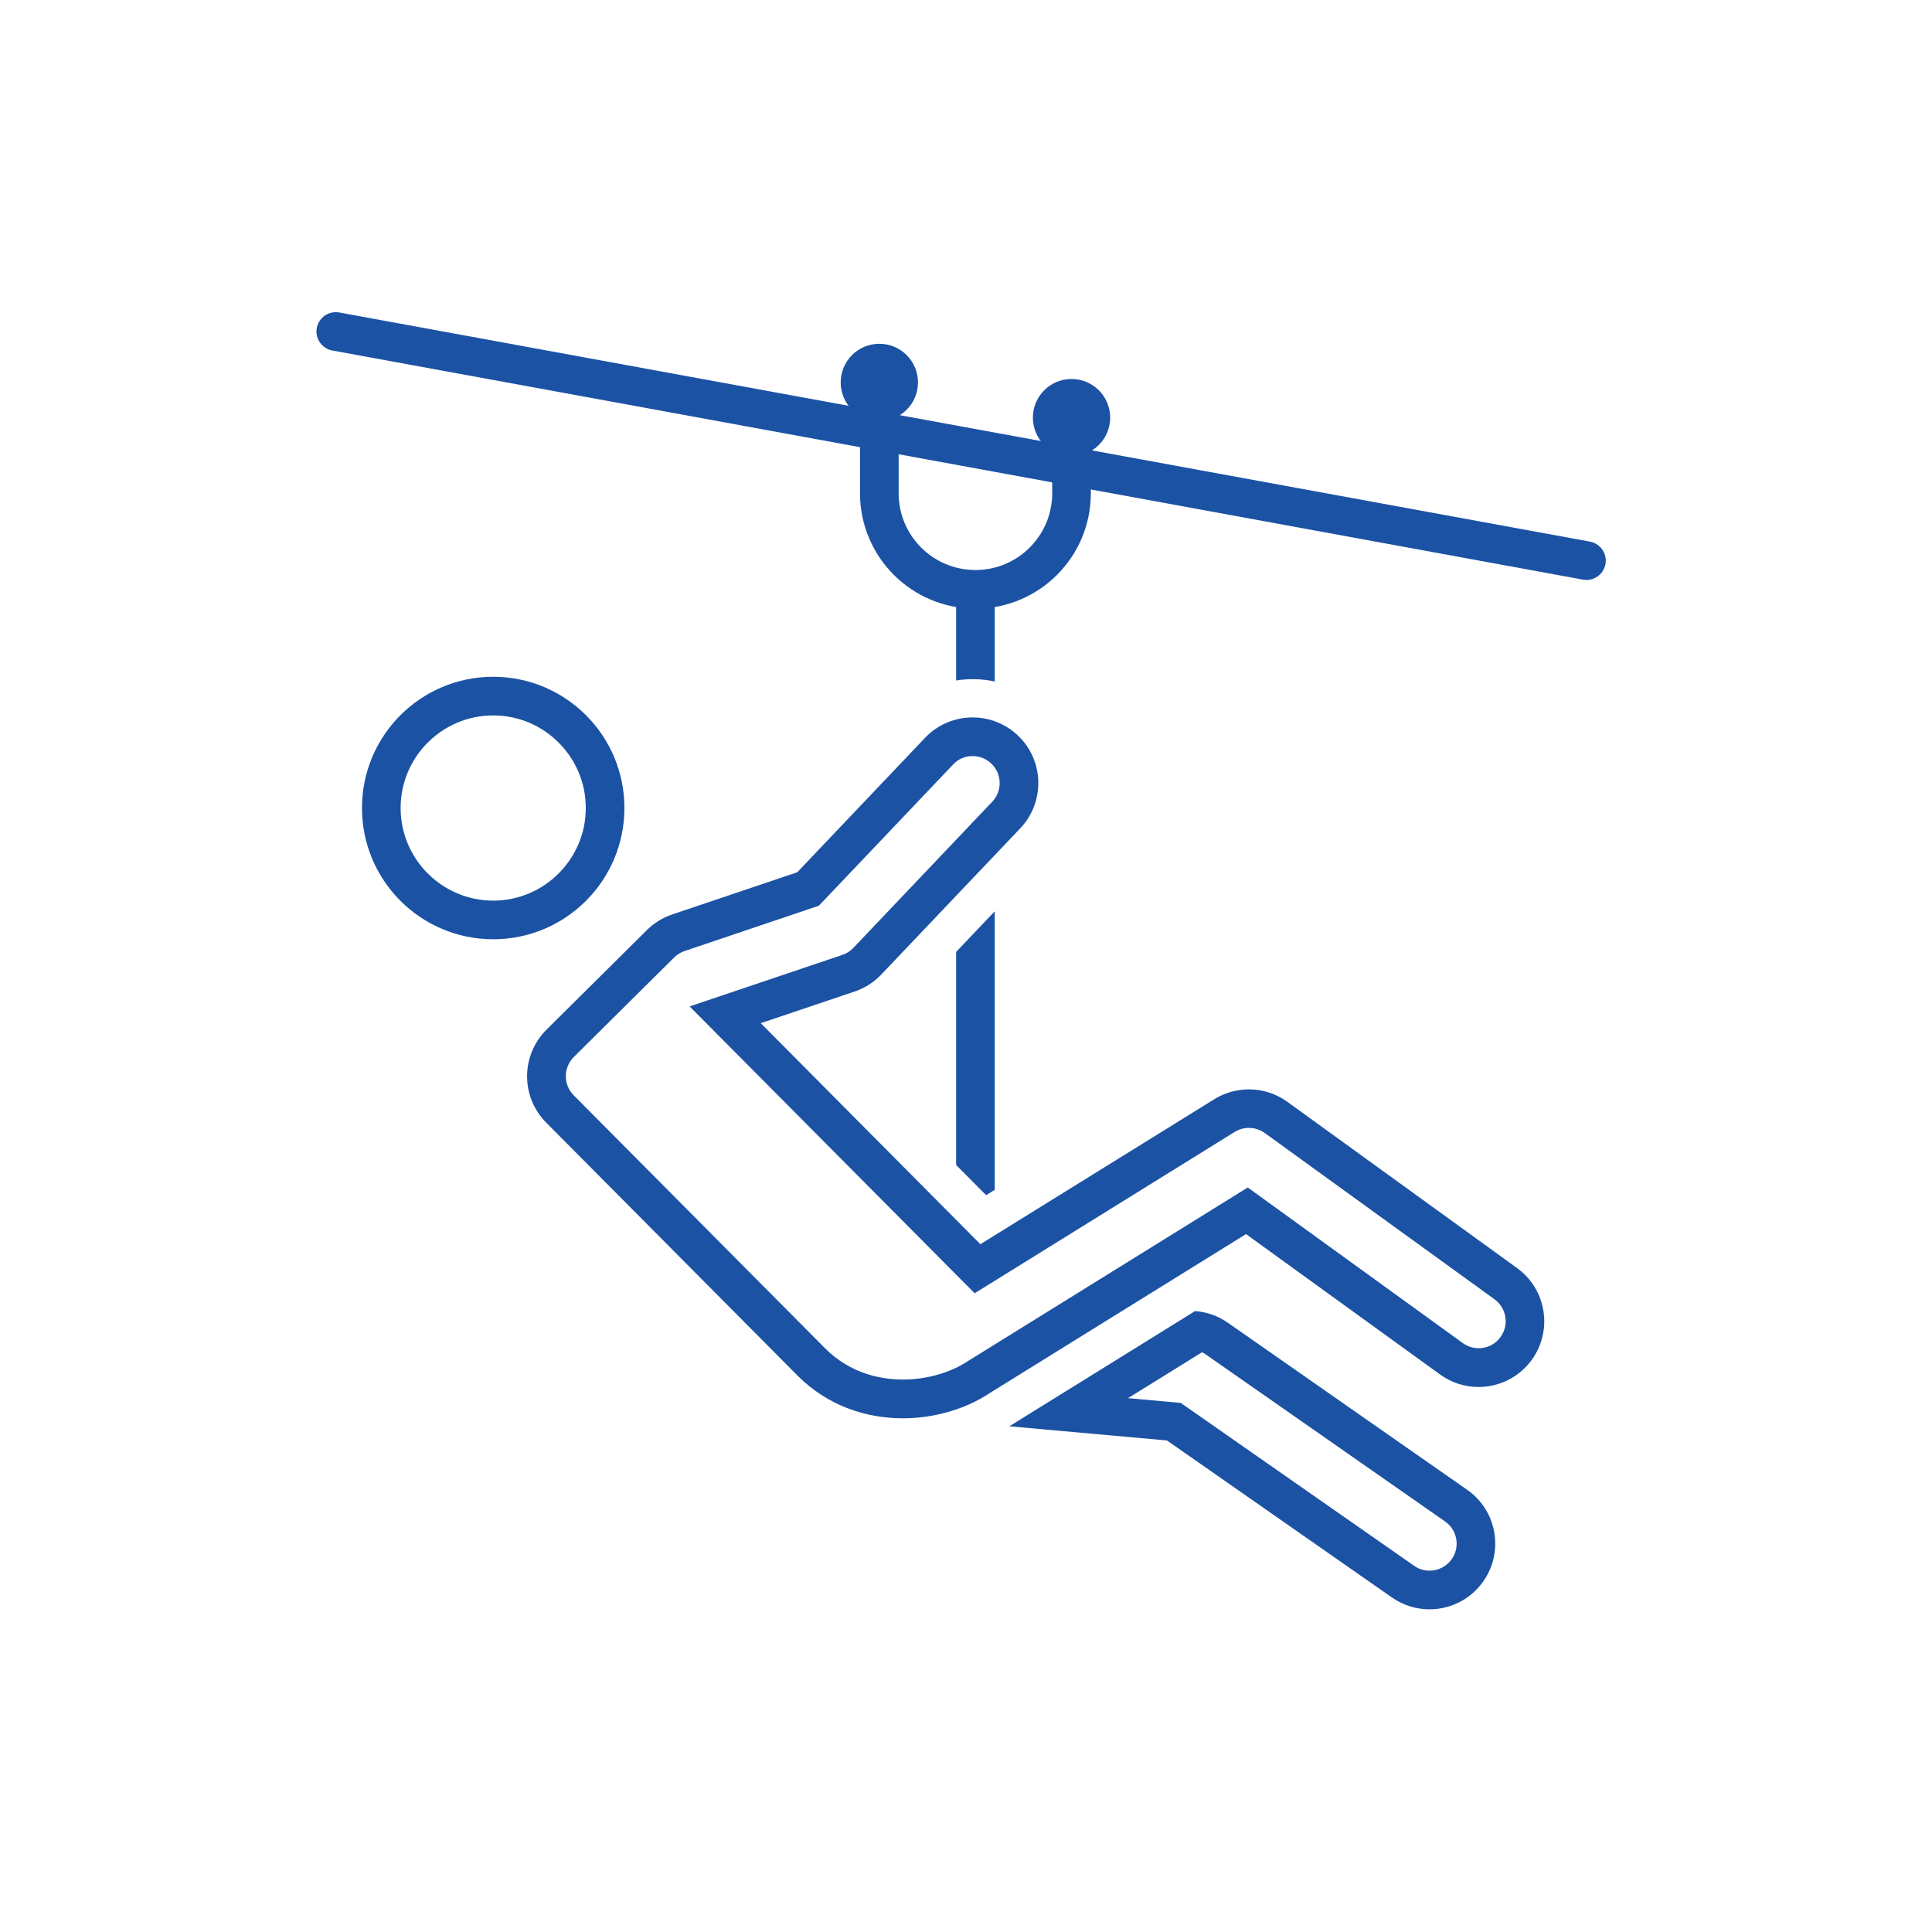
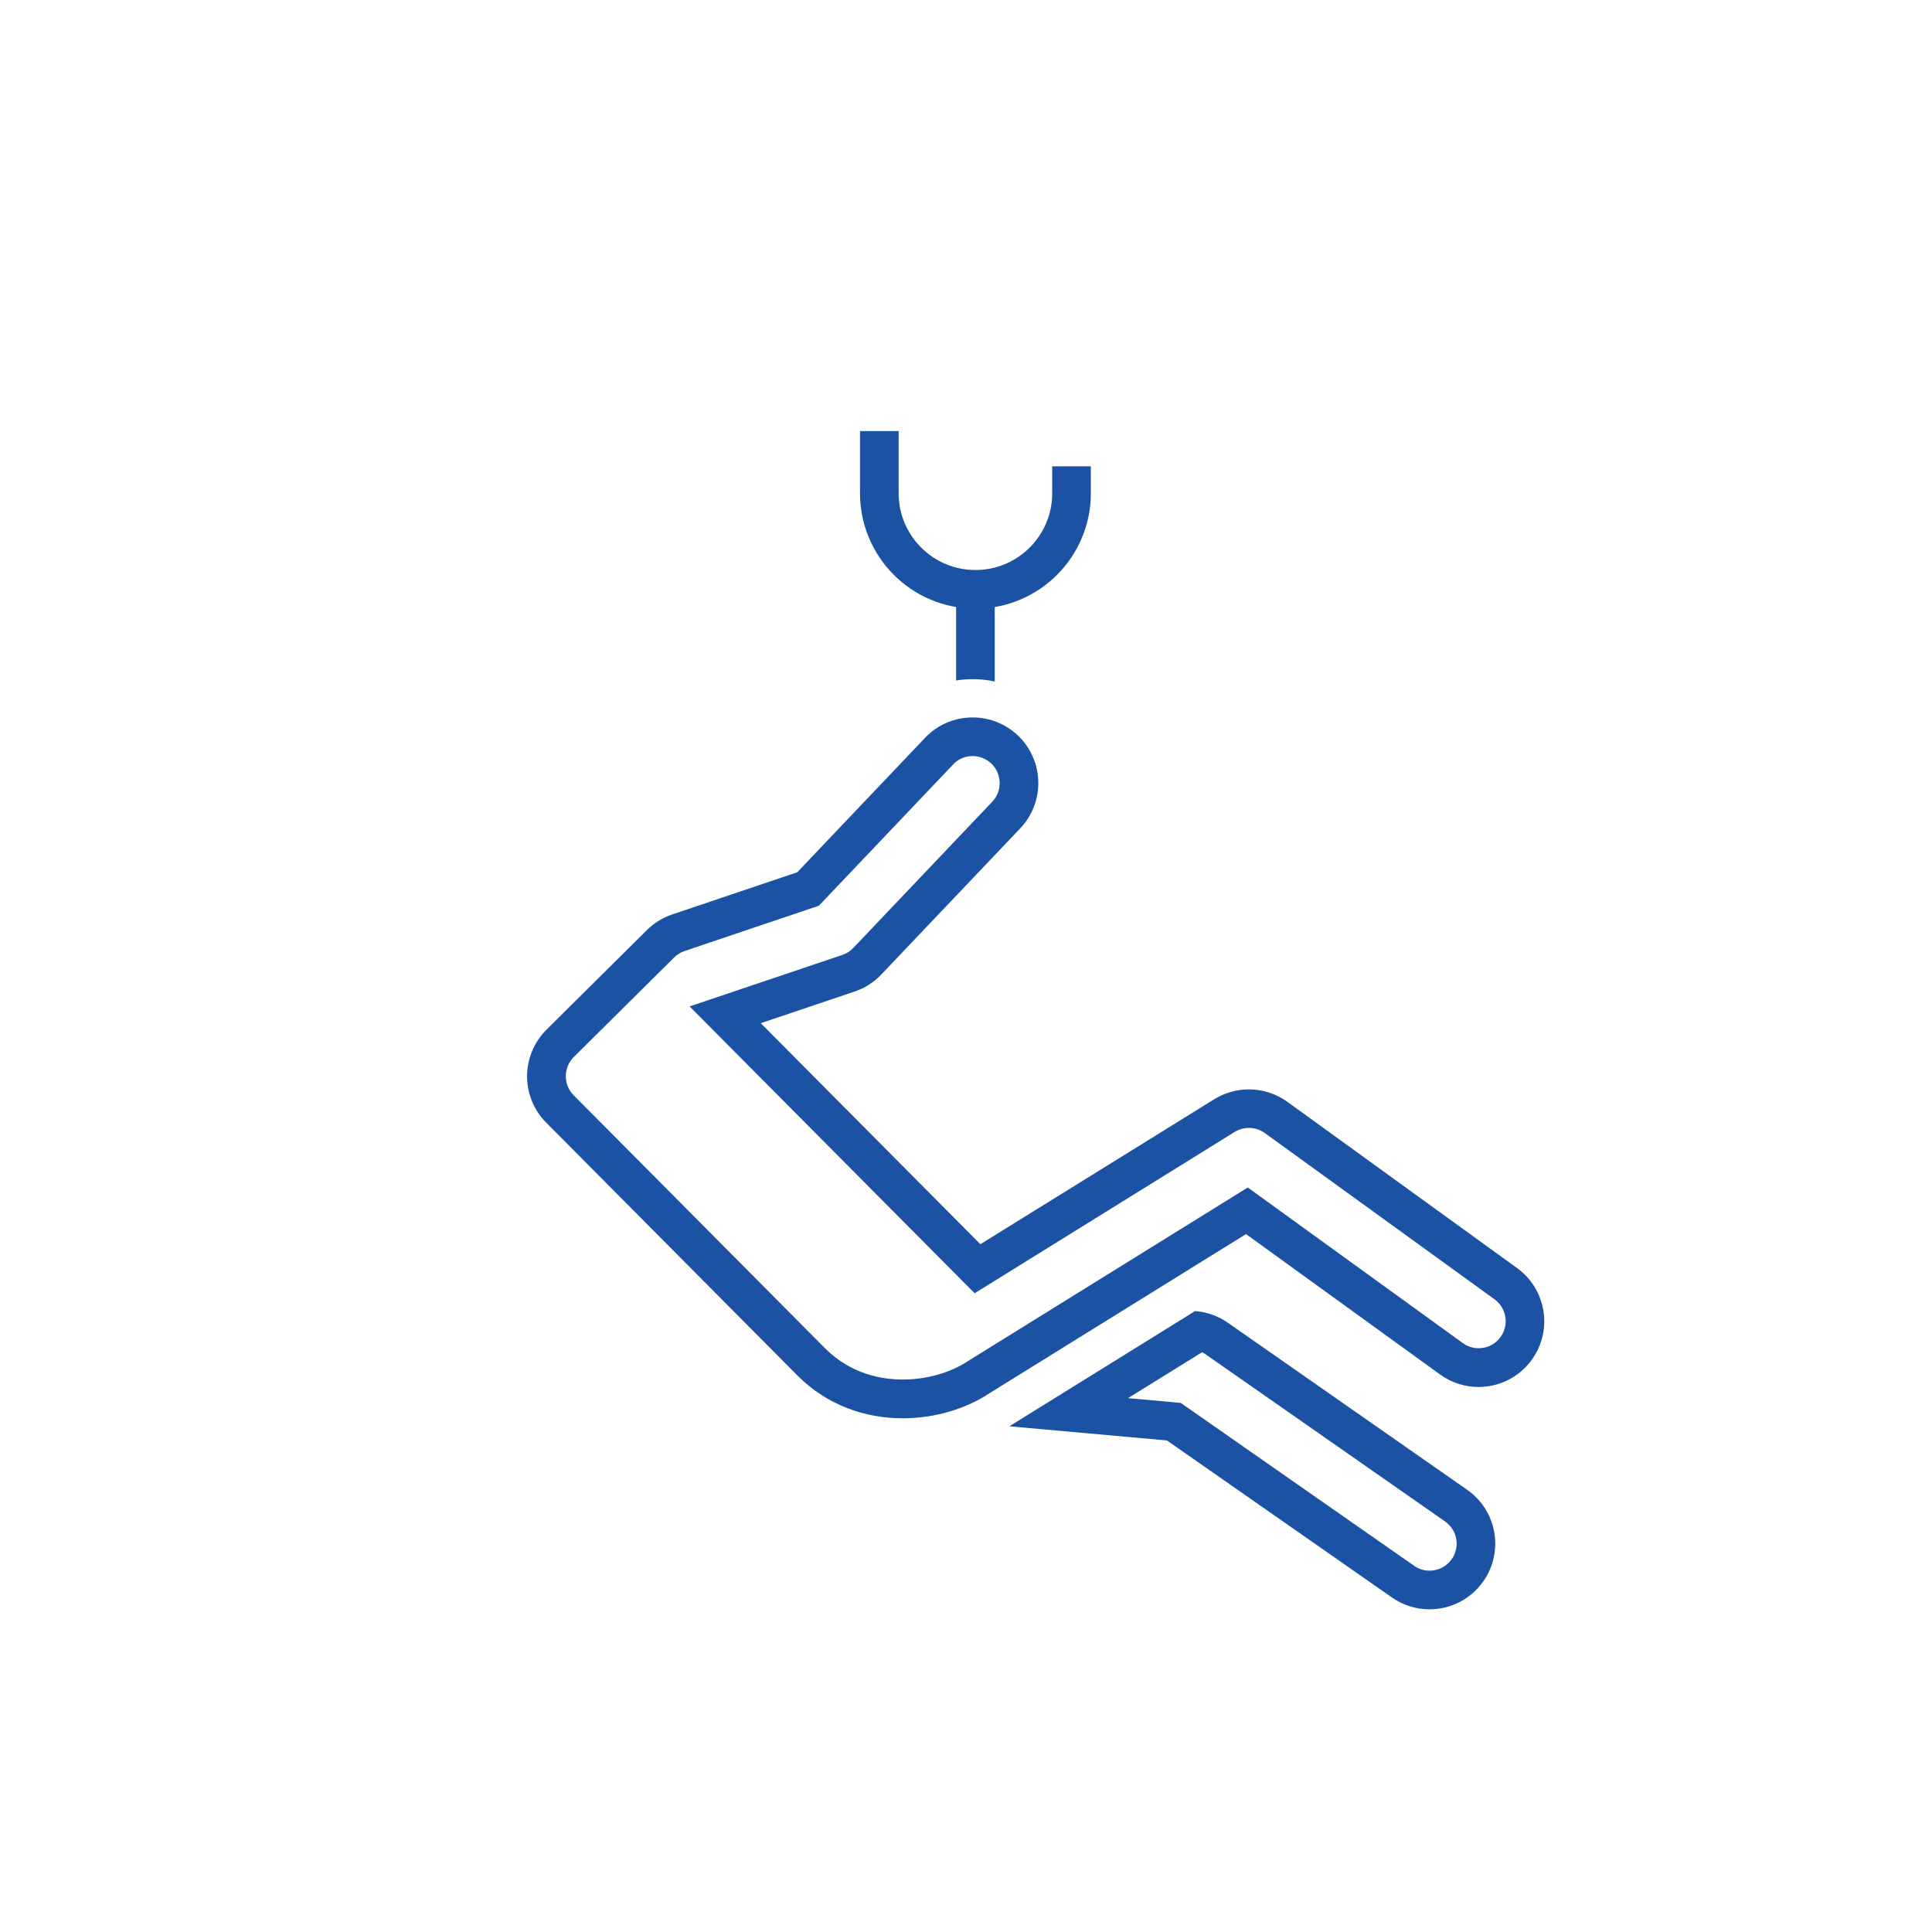
<svg xmlns="http://www.w3.org/2000/svg" version="1.1" x="0px" y="0px" width="50px" height="50px" viewBox="0 0 50 50" enable-background="new 0 0 50 50" xml:space="preserve">
  <g id="Layer_1">
    <g id="Opis">
      <g>
        <g>
          <rect fill="none" width="263.472" height="50" />
        </g>
      </g>
    </g>
    <g id="Ikone">
-       <line fill="none" stroke="#1B52A4" stroke-linecap="round" stroke-linejoin="round" stroke-miterlimit="10" x1="8.69" y1="8.579" x2="41.057" y2="14.509" />
      <g>
        <path fill="#1B52A4" d="M31.108,34.996c0.033,0.016,0.066,0.035,0.096,0.056l6.194,4.323     c0.153,0.107,0.256,0.268,0.289,0.451c0.033,0.184-0.008,0.37-0.116,0.524     c-0.131,0.187-0.346,0.299-0.575,0.299c-0.143,0-0.28-0.043-0.398-0.126l-5.823-4.064l-0.218-0.152l-0.265-0.024     l-1.099-0.099L31.108,34.996 M30.929,33.93l-4.791,2.972c-0.005,0.004-0.012,0.006-0.018,0.01l4.081,0.367     l5.823,4.064c0.296,0.207,0.635,0.306,0.971,0.306c0.537,0,1.065-0.254,1.395-0.727     c0.538-0.77,0.35-1.83-0.421-2.367l-6.193-4.323c-0.242-0.169-0.525-0.273-0.82-0.299L30.929,33.93     L30.929,33.93z" />
      </g>
      <g>
        <path fill="#1B52A4" d="M25.171,19.567c0.18,0,0.352,0.069,0.483,0.193c0.135,0.129,0.213,0.302,0.217,0.489     c0.005,0.187-0.064,0.365-0.192,0.5l-3.595,3.783c-0.078,0.082-0.176,0.145-0.284,0.181l-2.431,0.82l-1.522,0.513     l1.132,1.139l5.684,5.72l0.561,0.564l0.676-0.419l6.052-3.755c0.111-0.069,0.239-0.105,0.37-0.105     c0.148,0,0.29,0.046,0.411,0.133l5.944,4.302c0.151,0.11,0.251,0.272,0.281,0.456     c0.03,0.185-0.014,0.369-0.125,0.522c-0.133,0.184-0.339,0.289-0.567,0.289c-0.103,0-0.257-0.023-0.41-0.134     l-5.021-3.633l-0.543-0.393l-0.57,0.354l-6.664,4.134c-0.46,0.307-1.076,0.482-1.692,0.482     c-0.55,0-1.345-0.14-2.011-0.806l-6.509-6.551c-0.13-0.131-0.204-0.312-0.203-0.495     c0.001-0.185,0.076-0.365,0.207-0.495l2.597-2.576c0.076-0.075,0.17-0.133,0.271-0.167l3.237-1.092     l0.235-0.079l0.171-0.179l3.306-3.478C24.797,19.644,24.977,19.567,25.171,19.567 M25.171,18.567     c-0.449,0-0.898,0.177-1.232,0.529l-3.306,3.478l-3.237,1.092c-0.246,0.083-0.47,0.221-0.654,0.404     l-2.598,2.577c-0.32,0.318-0.501,0.75-0.503,1.201c-0.002,0.451,0.176,0.885,0.494,1.205l6.509,6.551     c0.78,0.78,1.77,1.101,2.72,1.101c0.001,0,0.001,0,0.002,0c0.836,0,1.641-0.248,2.244-0.65l6.637-4.117     l5.021,3.633c0.302,0.219,0.651,0.324,0.997,0.324c0.527,0,1.046-0.244,1.377-0.704     c0.551-0.76,0.38-1.823-0.38-2.373l-5.944-4.302c-0.297-0.215-0.647-0.323-0.997-0.323     c-0.31,0-0.621,0.085-0.896,0.255L25.372,32.2l-5.684-5.72l2.431-0.82c0.262-0.088,0.499-0.239,0.689-0.44     l3.596-3.783c0.646-0.681,0.619-1.757-0.061-2.403C26.013,18.722,25.591,18.567,25.171,18.567L25.171,18.567z" />
      </g>
      <polyline fill="none" points="36.998,39.949 30.804,35.626 22.948,34.919   " />
      <g>
-         <path fill="#1B52A4" d="M12.764,18.515c1.321,0,2.396,1.075,2.396,2.396s-1.075,2.397-2.396,2.397     c-1.321,0-2.396-1.075-2.396-2.397S11.442,18.515,12.764,18.515 M12.764,17.515     c-1.876,0-3.396,1.521-3.396,3.396c0,1.876,1.521,3.397,3.396,3.397s3.396-1.521,3.396-3.397     C16.16,19.035,14.639,17.515,12.764,17.515L12.764,17.515z" />
-       </g>
-       <circle fill="#1B52A4" cx="22.757" cy="9.897" r="1" />
-       <circle fill="#1B52A4" cx="27.731" cy="10.808" r="1" />
+         </g>
      <path fill="none" stroke="#1B52A4" stroke-miterlimit="10" d="M27.731,12.068v0.697c0,1.373-1.113,2.487-2.487,2.487h0    c-1.373,0-2.487-1.113-2.487-2.487v-1.609" />
      <g>
        <path fill="#1B52A4" d="M25.744,17.637V15.252h-1v2.359C25.076,17.558,25.414,17.566,25.744,17.637z" />
-         <polygon fill="#1B52A4" points="25.521,30.931 25.744,30.793 25.744,23.584 24.744,24.636 24.744,30.15    " />
      </g>
    </g>
    <g id="Delovno">
	</g>
  </g>
  <g id="Work" display="none">
</g>
</svg>